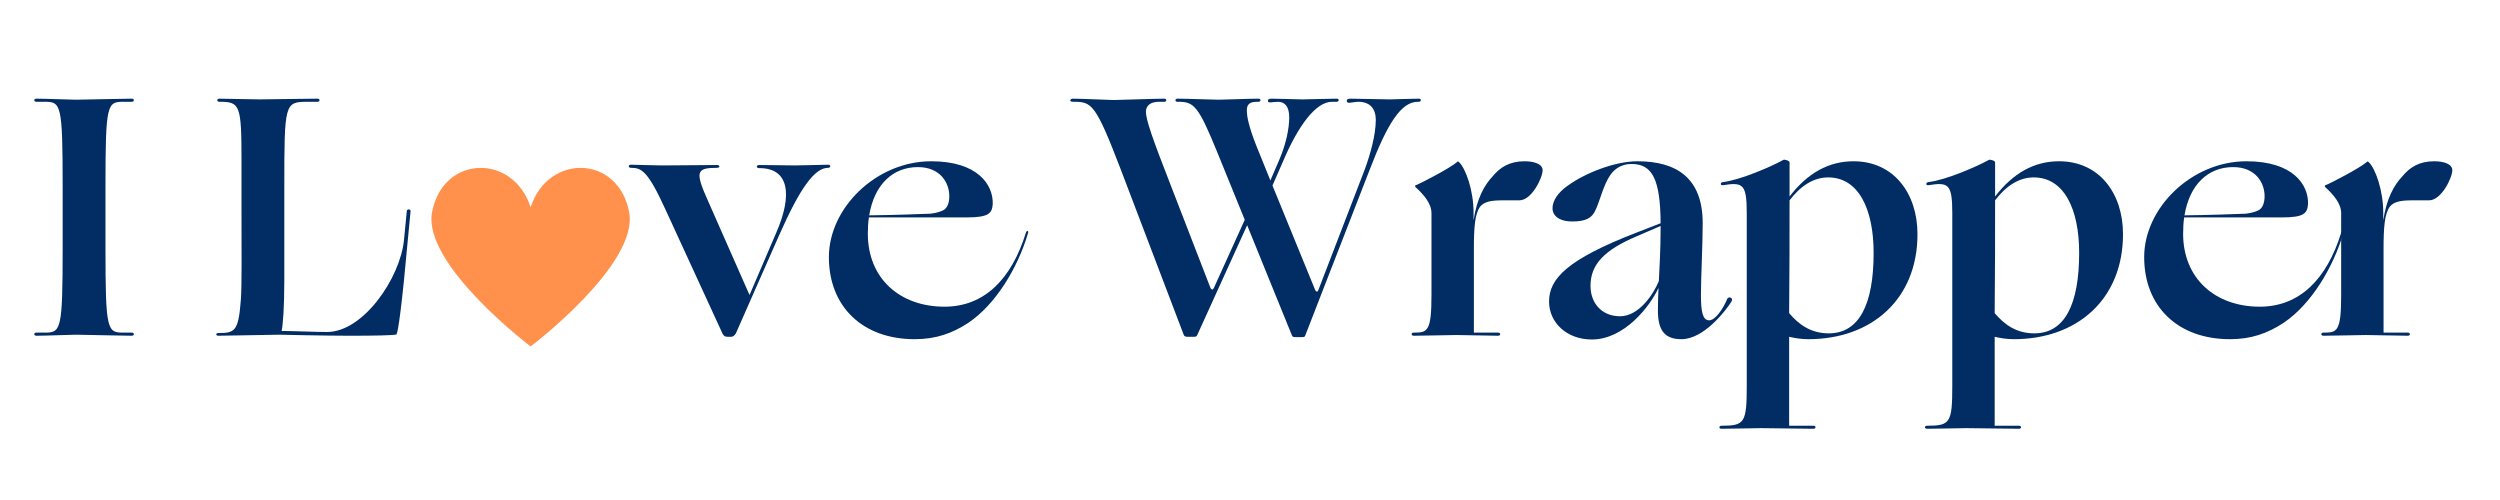
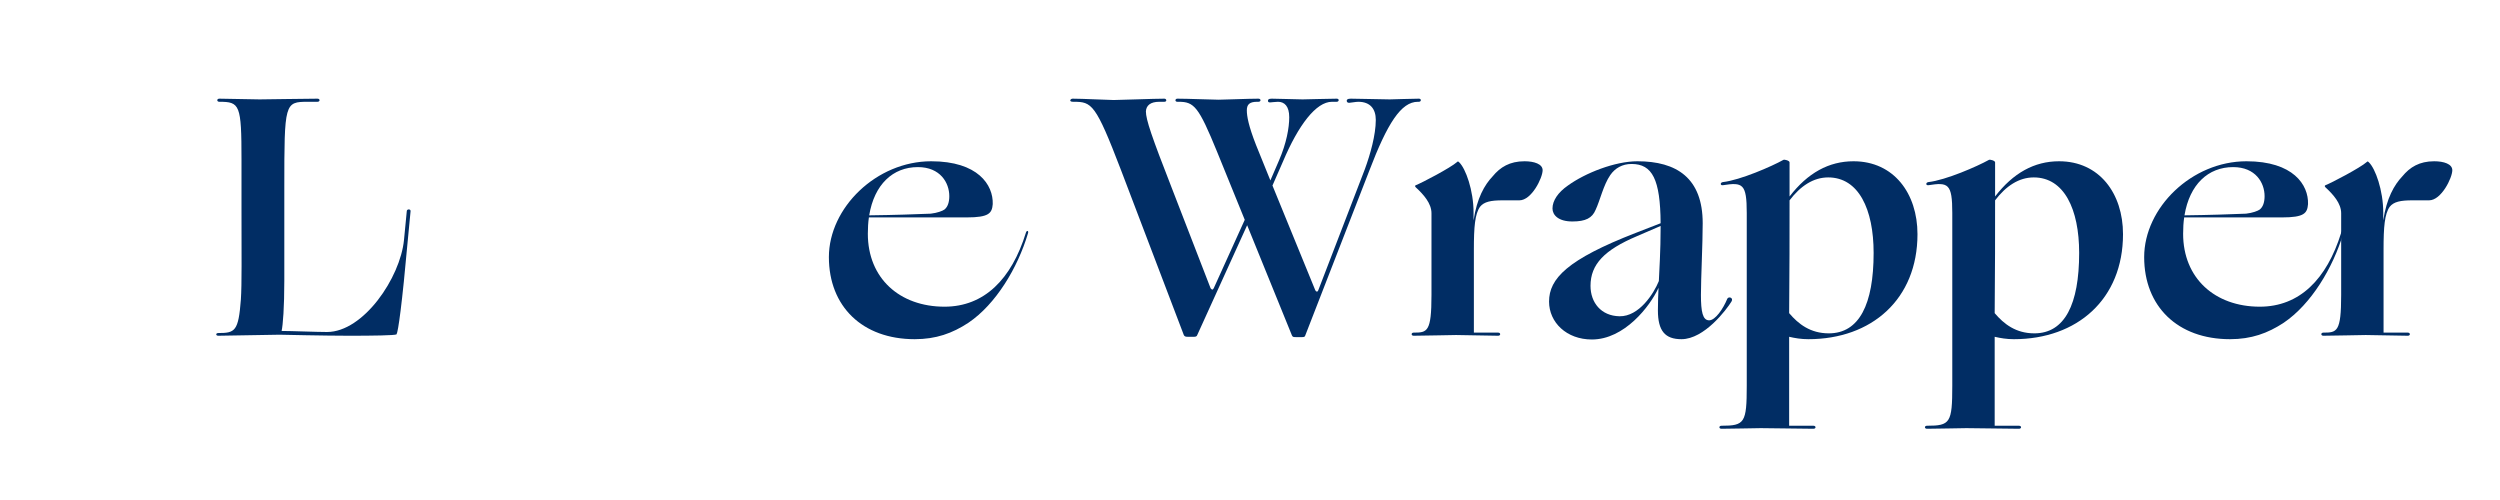
<svg xmlns="http://www.w3.org/2000/svg" version="1.0" preserveAspectRatio="xMidYMid meet" height="100" viewBox="0 0 375 75" zoomAndPan="magnify" width="500">
  <defs>
    <g />
  </defs>
  <g fill-opacity="1" fill="#012d64">
    <g transform="translate(4.477, 50.362)">
      <g>
-         <path d="M 4.922 -22.266 L 4.922 -13.297 C 4.922 -0.672 4.672 -0.469 2.156 -0.469 L 0.969 -0.469 C 0.562 -0.469 0.562 0 0.969 0 C 2.406 0 6.203 -0.156 6.922 -0.156 C 7.703 -0.156 13.859 0 15.297 0 C 15.703 0 15.703 -0.469 15.297 -0.469 L 14.109 -0.469 C 11.594 -0.469 11.344 -0.672 11.344 -13.297 L 11.344 -22.266 C 11.344 -34.891 11.594 -35.094 14.109 -35.094 L 15.297 -35.094 C 15.703 -35.094 15.703 -35.562 15.297 -35.562 C 13.859 -35.562 7.703 -35.406 6.922 -35.406 C 6.203 -35.406 2.406 -35.562 0.969 -35.562 C 0.562 -35.562 0.562 -35.094 0.969 -35.094 L 2.156 -35.094 C 4.672 -35.094 4.922 -34.891 4.922 -22.266 Z M 4.922 -22.266" />
-       </g>
+         </g>
    </g>
  </g>
  <g fill-opacity="1" fill="#012d64">
    <g transform="translate(20.739, 50.362)">
      <g />
    </g>
  </g>
  <g fill-opacity="1" fill="#012d64">
    <g transform="translate(31.819, 50.362)">
      <g>
        <path d="M 0.922 0 L 10.109 -0.156 C 10.109 -0.156 16.938 0 20.531 0 C 24.062 0 27.344 -0.047 27.656 -0.203 C 27.906 -0.562 28.484 -4.672 29.344 -14.266 L 29.766 -18.672 C 29.812 -19.031 29.25 -19.031 29.203 -18.734 L 28.781 -14.375 C 28.219 -8.672 22.688 -0.562 17.234 -0.562 C 15.656 -0.562 11.906 -0.719 10.422 -0.719 C 10.625 -1.594 10.828 -4.312 10.828 -8.266 L 10.828 -22.266 C 10.828 -34.938 10.875 -35.094 14.375 -35.094 L 15.797 -35.094 C 16.219 -35.094 16.219 -35.562 15.797 -35.562 C 14.312 -35.562 7.906 -35.453 7.125 -35.453 C 6.359 -35.453 1.484 -35.562 1.078 -35.562 C 0.672 -35.562 0.672 -35.094 1.078 -35.094 C 4.156 -35.094 4.406 -34.688 4.406 -26.375 L 4.406 -19.141 C 4.406 -11.906 4.469 -7.797 4.312 -5.438 C 3.953 -0.672 3.438 -0.406 0.922 -0.406 C 0.516 -0.406 0.516 0 0.922 0 Z M 0.922 0" />
      </g>
    </g>
  </g>
  <g fill-opacity="1" fill="#012d64">
    <g transform="translate(62.709, 50.362)">
      <g />
    </g>
  </g>
  <g fill-opacity="1" fill="#012d64">
    <g transform="translate(73.789, 50.362)">
      <g />
    </g>
  </g>
  <g fill-opacity="1" fill="#012d64">
    <g transform="translate(84.869, 50.362)">
      <g />
    </g>
  </g>
  <g fill-opacity="1" fill="#012d64">
    <g transform="translate(95.96, 50.362)">
      <g>
-         <path d="M 13.188 0.156 L 13.703 0.156 C 14.016 0.156 14.219 -0.047 14.422 -0.359 L 20.938 -15.141 C 24.062 -22.172 26.219 -25.188 28.266 -25.188 C 28.688 -25.188 28.688 -25.656 28.266 -25.656 C 27.906 -25.656 24.016 -25.547 23.297 -25.547 C 22.625 -25.547 19.297 -25.609 17.906 -25.609 C 17.453 -25.609 17.453 -25.141 17.906 -25.141 C 22.375 -25.188 22.984 -21.188 20.469 -15.438 L 16.469 -6.109 L 10.266 -20.172 C 8.266 -24.625 8.469 -25.188 11.594 -25.188 C 12.062 -25.188 12.062 -25.609 11.594 -25.609 C 10.266 -25.609 4.156 -25.547 3.391 -25.547 C 2.562 -25.547 -0.969 -25.656 -1.328 -25.656 C -1.75 -25.656 -1.75 -25.188 -1.328 -25.188 C 0.25 -25.188 1.188 -24.828 3.953 -18.734 L 12.422 -0.312 C 12.625 0.047 12.781 0.156 13.188 0.156 Z M 13.188 0.156" />
-       </g>
+         </g>
    </g>
  </g>
  <g fill-opacity="1" fill="#012d64">
    <g transform="translate(122.942, 50.362)">
      <g>
        <path d="M 14.266 0.516 C 17.453 0.516 19.906 -0.359 22.328 -1.953 C 26.422 -4.719 29.703 -10.156 31.25 -15.344 C 31.406 -15.797 31.047 -15.859 30.938 -15.438 C 28.781 -8.469 24.688 -4.359 18.734 -4.359 C 12 -4.359 7.234 -8.625 7.234 -15.297 C 7.234 -16.156 7.281 -16.984 7.391 -17.75 L 22.062 -17.75 C 25.406 -17.75 25.859 -18.375 25.969 -19.75 C 26.062 -22.625 23.75 -26.172 16.734 -26.172 C 8.516 -26.172 1.391 -19.188 1.391 -11.797 C 1.391 -4.406 6.406 0.516 14.266 0.516 Z M 14.734 -25.297 C 18.109 -25.297 19.453 -22.938 19.453 -20.938 C 19.453 -20.062 19.234 -19.344 18.734 -18.938 C 18.469 -18.734 17.656 -18.422 16.672 -18.312 C 14.219 -18.219 11.391 -18.109 7.438 -18.062 C 8.203 -22.688 10.984 -25.297 14.734 -25.297 Z M 14.734 -25.297" />
      </g>
    </g>
  </g>
  <g fill-opacity="1" fill="#012d64">
    <g transform="translate(150.336, 50.362)">
      <g />
    </g>
  </g>
  <g fill-opacity="1" fill="#012d64">
    <g transform="translate(161.416, 50.362)">
      <g>
        <path d="M 16.734 0.156 L 17.703 0.156 C 17.906 0.156 18.109 0.109 18.172 -0.109 L 25.656 -16.578 L 32.375 -0.047 C 32.484 0.203 32.641 0.203 32.938 0.203 L 33.922 0.203 C 34.172 0.203 34.328 0.156 34.375 -0.047 L 43.969 -24.734 C 46.688 -31.859 48.75 -35.094 51.266 -35.094 L 51.422 -35.094 C 51.781 -35.094 51.828 -35.562 51.422 -35.562 C 50.125 -35.562 47.719 -35.453 47.047 -35.453 C 46.188 -35.453 42.125 -35.562 41.203 -35.562 C 40.688 -35.562 40.594 -35.406 40.594 -35.25 C 40.594 -35.094 40.688 -34.938 40.953 -34.938 C 41.156 -34.938 41.922 -35.094 42.328 -35.094 C 44.125 -35.094 44.953 -34.016 44.953 -32.375 C 44.953 -30.125 44.125 -27.203 43.312 -24.984 L 36.328 -6.828 C 36.281 -6.719 36.234 -6.625 36.125 -6.625 C 36.016 -6.625 35.922 -6.719 35.875 -6.828 L 29.453 -22.531 L 31 -26.062 C 33.359 -31.656 36.016 -35.094 38.375 -35.094 L 39.094 -35.094 C 39.453 -35.094 39.516 -35.562 39.094 -35.562 C 37.875 -35.562 34.641 -35.453 33.969 -35.453 C 33.141 -35.453 30.281 -35.562 29.344 -35.562 C 28.844 -35.562 28.781 -35.406 28.781 -35.25 C 28.781 -35.094 28.844 -35 29.094 -35 C 29.297 -35 29.859 -35.094 30.281 -35.094 C 31.25 -35.094 31.969 -34.438 31.969 -32.781 C 31.969 -31.203 31.562 -28.891 30.422 -26.266 L 29.141 -23.297 L 26.984 -28.625 C 25.859 -31.5 25.609 -32.938 25.609 -33.812 C 25.609 -34.688 26.016 -35.094 27.141 -35.094 L 27.344 -35.094 C 27.766 -35.094 27.766 -35.562 27.344 -35.562 C 25.859 -35.562 22.172 -35.406 21.391 -35.406 C 20.625 -35.406 16.672 -35.562 15.188 -35.562 C 14.828 -35.562 14.781 -35.094 15.188 -35.094 L 15.391 -35.094 C 17.703 -35.094 18.375 -34.375 21.141 -27.609 L 25.297 -17.391 L 20.672 -7.188 C 20.625 -7.078 20.531 -6.922 20.422 -6.922 C 20.375 -6.922 20.219 -7.031 20.172 -7.125 L 14.312 -22.266 C 11.344 -29.859 10.469 -32.422 10.469 -33.656 C 10.516 -34.531 11.141 -35.094 12.469 -35.094 L 13.234 -35.094 C 13.656 -35.094 13.594 -35.562 13.234 -35.562 C 11.75 -35.562 6.406 -35.359 5.641 -35.359 C 4.875 -35.359 0.969 -35.562 -0.516 -35.562 C -0.875 -35.562 -1.125 -35.094 -0.469 -35.094 L -0.359 -35.094 C 2.359 -35.094 2.922 -34.797 6.719 -24.891 L 16.156 -0.109 C 16.266 0.109 16.422 0.156 16.734 0.156 Z M 16.734 0.156" />
      </g>
    </g>
  </g>
  <g fill-opacity="1" fill="#012d64">
    <g transform="translate(211.175, 50.362)">
      <g>
        <path d="M 0.875 0 C 2.359 0 6.469 -0.109 7.234 -0.109 C 8.062 -0.109 13.141 0 13.547 0 C 13.953 0 13.953 -0.469 13.547 -0.469 L 9.906 -0.469 L 9.906 -12.938 C 9.906 -16.312 10.062 -18.266 10.828 -19.344 C 11.438 -20.109 12.469 -20.312 14.219 -20.312 L 16.734 -20.312 C 18.578 -20.312 20.219 -23.703 20.219 -24.828 C 20.219 -25.766 18.938 -26.172 17.5 -26.172 C 15.297 -26.172 13.859 -25.297 12.719 -23.906 C 11.5 -22.625 10.359 -20.625 9.859 -17.297 L 9.859 -18.469 C 9.859 -21.812 8.672 -25.094 7.703 -26.016 C 7.547 -26.172 7.484 -26.172 7.391 -26.062 C 6.406 -25.188 2.109 -22.938 1.188 -22.578 C 1.078 -22.531 1.031 -22.422 1.188 -22.266 C 2.359 -21.188 3.547 -19.859 3.547 -18.375 L 3.547 -6.109 C 3.547 -0.562 2.922 -0.469 0.875 -0.469 C 0.469 -0.469 0.469 0 0.875 0 Z M 0.875 0" />
      </g>
    </g>
  </g>
  <g fill-opacity="1" fill="#012d64">
    <g transform="translate(230.874, 50.362)">
      <g>
        <path d="M 7.906 0.562 C 12.781 0.562 16.625 -4.406 17.906 -7.188 C 17.859 -6.359 17.812 -4.875 17.812 -3.797 C 17.812 -0.719 18.891 0.516 21.344 0.516 C 24.781 0.516 28.125 -3.953 28.844 -5.125 C 29.203 -5.703 28.422 -5.953 28.219 -5.547 C 27.609 -4.047 26.422 -2.312 25.5 -2.312 C 24.531 -2.312 24.266 -3.594 24.266 -6.109 C 24.266 -8.672 24.531 -13.75 24.531 -16.875 C 24.531 -23.656 20.625 -26.172 14.734 -26.172 C 11.391 -26.172 6.922 -24.422 4.312 -22.531 C 2.828 -21.5 2 -20.266 2 -19.094 C 2 -18.109 2.875 -17.141 4.984 -17.141 C 6.984 -17.141 7.953 -17.656 8.469 -18.891 C 9.141 -20.312 9.641 -22.625 10.672 -24.109 C 11.391 -25.141 12.469 -25.766 13.859 -25.766 C 16.984 -25.766 18.172 -23.453 18.219 -16.875 L 14.516 -15.438 C 4.203 -11.438 1.484 -8.562 1.484 -5.125 C 1.484 -2 4.109 0.562 7.906 0.562 Z M 7.703 -7.484 C 7.703 -10.719 9.797 -12.875 14.672 -14.938 L 18.219 -16.469 L 18.219 -16.266 C 18.219 -12.719 18.016 -9.641 17.953 -8.203 C 17.188 -6.312 14.984 -2.875 12.062 -2.922 C 9.281 -2.969 7.703 -4.984 7.703 -7.484 Z M 7.703 -7.484" />
      </g>
    </g>
  </g>
  <g fill-opacity="1" fill="#012d64">
    <g transform="translate(258.575, 50.362)">
      <g>
        <path d="M 12.672 0.516 C 22.172 0.516 29.047 -5.484 29.047 -15.234 C 29.047 -21.344 25.5 -26.172 19.453 -26.172 C 15.75 -26.172 12.578 -24.422 9.859 -20.891 L 9.859 -26.016 C 9.859 -26.266 9.078 -26.484 8.922 -26.375 C 7.188 -25.406 2.469 -23.344 -0.156 -23.047 C -0.562 -22.984 -0.562 -22.531 -0.156 -22.578 C 2.828 -23.047 3.438 -22.828 3.438 -18.422 L 3.438 7.484 C 3.438 13.078 3.125 13.5 -0.359 13.5 C -0.766 13.5 -0.766 13.953 -0.359 13.953 C 1.125 13.953 4.766 13.859 5.547 13.859 C 6.359 13.859 13.031 13.953 13.438 13.953 C 13.859 13.953 13.859 13.5 13.438 13.5 L 9.797 13.5 L 9.797 0.156 C 10.672 0.359 11.594 0.516 12.672 0.516 Z M 15.656 -23.75 C 20.219 -23.75 22.469 -18.984 22.469 -12.422 C 22.469 -4.719 20.312 -0.359 15.75 -0.359 C 12.984 -0.359 11.188 -1.75 9.797 -3.391 C 9.859 -9.344 9.859 -15.656 9.859 -20.312 C 11.5 -22.469 13.438 -23.75 15.656 -23.75 Z M 15.656 -23.75" />
      </g>
    </g>
  </g>
  <g fill-opacity="1" fill="#012d64">
    <g transform="translate(289.405, 50.362)">
      <g>
        <path d="M 12.672 0.516 C 22.172 0.516 29.047 -5.484 29.047 -15.234 C 29.047 -21.344 25.5 -26.172 19.453 -26.172 C 15.75 -26.172 12.578 -24.422 9.859 -20.891 L 9.859 -26.016 C 9.859 -26.266 9.078 -26.484 8.922 -26.375 C 7.188 -25.406 2.469 -23.344 -0.156 -23.047 C -0.562 -22.984 -0.562 -22.531 -0.156 -22.578 C 2.828 -23.047 3.438 -22.828 3.438 -18.422 L 3.438 7.484 C 3.438 13.078 3.125 13.5 -0.359 13.5 C -0.766 13.5 -0.766 13.953 -0.359 13.953 C 1.125 13.953 4.766 13.859 5.547 13.859 C 6.359 13.859 13.031 13.953 13.438 13.953 C 13.859 13.953 13.859 13.5 13.438 13.5 L 9.797 13.5 L 9.797 0.156 C 10.672 0.359 11.594 0.516 12.672 0.516 Z M 15.656 -23.75 C 20.219 -23.75 22.469 -18.984 22.469 -12.422 C 22.469 -4.719 20.312 -0.359 15.75 -0.359 C 12.984 -0.359 11.188 -1.75 9.797 -3.391 C 9.859 -9.344 9.859 -15.656 9.859 -20.312 C 11.5 -22.469 13.438 -23.75 15.656 -23.75 Z M 15.656 -23.75" />
      </g>
    </g>
  </g>
  <g fill-opacity="1" fill="#012d64">
    <g transform="translate(320.235, 50.362)">
      <g>
        <path d="M 14.266 0.516 C 17.453 0.516 19.906 -0.359 22.328 -1.953 C 26.422 -4.719 29.703 -10.156 31.25 -15.344 C 31.406 -15.797 31.047 -15.859 30.938 -15.438 C 28.781 -8.469 24.688 -4.359 18.734 -4.359 C 12 -4.359 7.234 -8.625 7.234 -15.297 C 7.234 -16.156 7.281 -16.984 7.391 -17.75 L 22.062 -17.75 C 25.406 -17.75 25.859 -18.375 25.969 -19.75 C 26.062 -22.625 23.75 -26.172 16.734 -26.172 C 8.516 -26.172 1.391 -19.188 1.391 -11.797 C 1.391 -4.406 6.406 0.516 14.266 0.516 Z M 14.734 -25.297 C 18.109 -25.297 19.453 -22.938 19.453 -20.938 C 19.453 -20.062 19.234 -19.344 18.734 -18.938 C 18.469 -18.734 17.656 -18.422 16.672 -18.312 C 14.219 -18.219 11.391 -18.109 7.438 -18.062 C 8.203 -22.688 10.984 -25.297 14.734 -25.297 Z M 14.734 -25.297" />
      </g>
    </g>
  </g>
  <g fill-opacity="1" fill="#012d64">
    <g transform="translate(347.628, 50.362)">
      <g>
        <path d="M 0.875 0 C 2.359 0 6.469 -0.109 7.234 -0.109 C 8.062 -0.109 13.141 0 13.547 0 C 13.953 0 13.953 -0.469 13.547 -0.469 L 9.906 -0.469 L 9.906 -12.938 C 9.906 -16.312 10.062 -18.266 10.828 -19.344 C 11.438 -20.109 12.469 -20.312 14.219 -20.312 L 16.734 -20.312 C 18.578 -20.312 20.219 -23.703 20.219 -24.828 C 20.219 -25.766 18.938 -26.172 17.5 -26.172 C 15.297 -26.172 13.859 -25.297 12.719 -23.906 C 11.5 -22.625 10.359 -20.625 9.859 -17.297 L 9.859 -18.469 C 9.859 -21.812 8.672 -25.094 7.703 -26.016 C 7.547 -26.172 7.484 -26.172 7.391 -26.062 C 6.406 -25.188 2.109 -22.938 1.188 -22.578 C 1.078 -22.531 1.031 -22.422 1.188 -22.266 C 2.359 -21.188 3.547 -19.859 3.547 -18.375 L 3.547 -6.109 C 3.547 -0.562 2.922 -0.469 0.875 -0.469 C 0.469 -0.469 0.469 0 0.875 0 Z M 0.875 0" />
      </g>
    </g>
  </g>
-   <path fill-rule="nonzero" fill-opacity="1" d="M 94.371 31.797 C 92.695 23.172 82.184 23.027 79.594 31.09 C 77 23.027 66.488 23.172 64.812 31.797 C 63.293 39.625 79.594 51.969 79.594 51.969 C 79.594 51.969 95.895 39.625 94.371 31.797 Z M 94.371 31.797" fill="#ff914d" />
</svg>